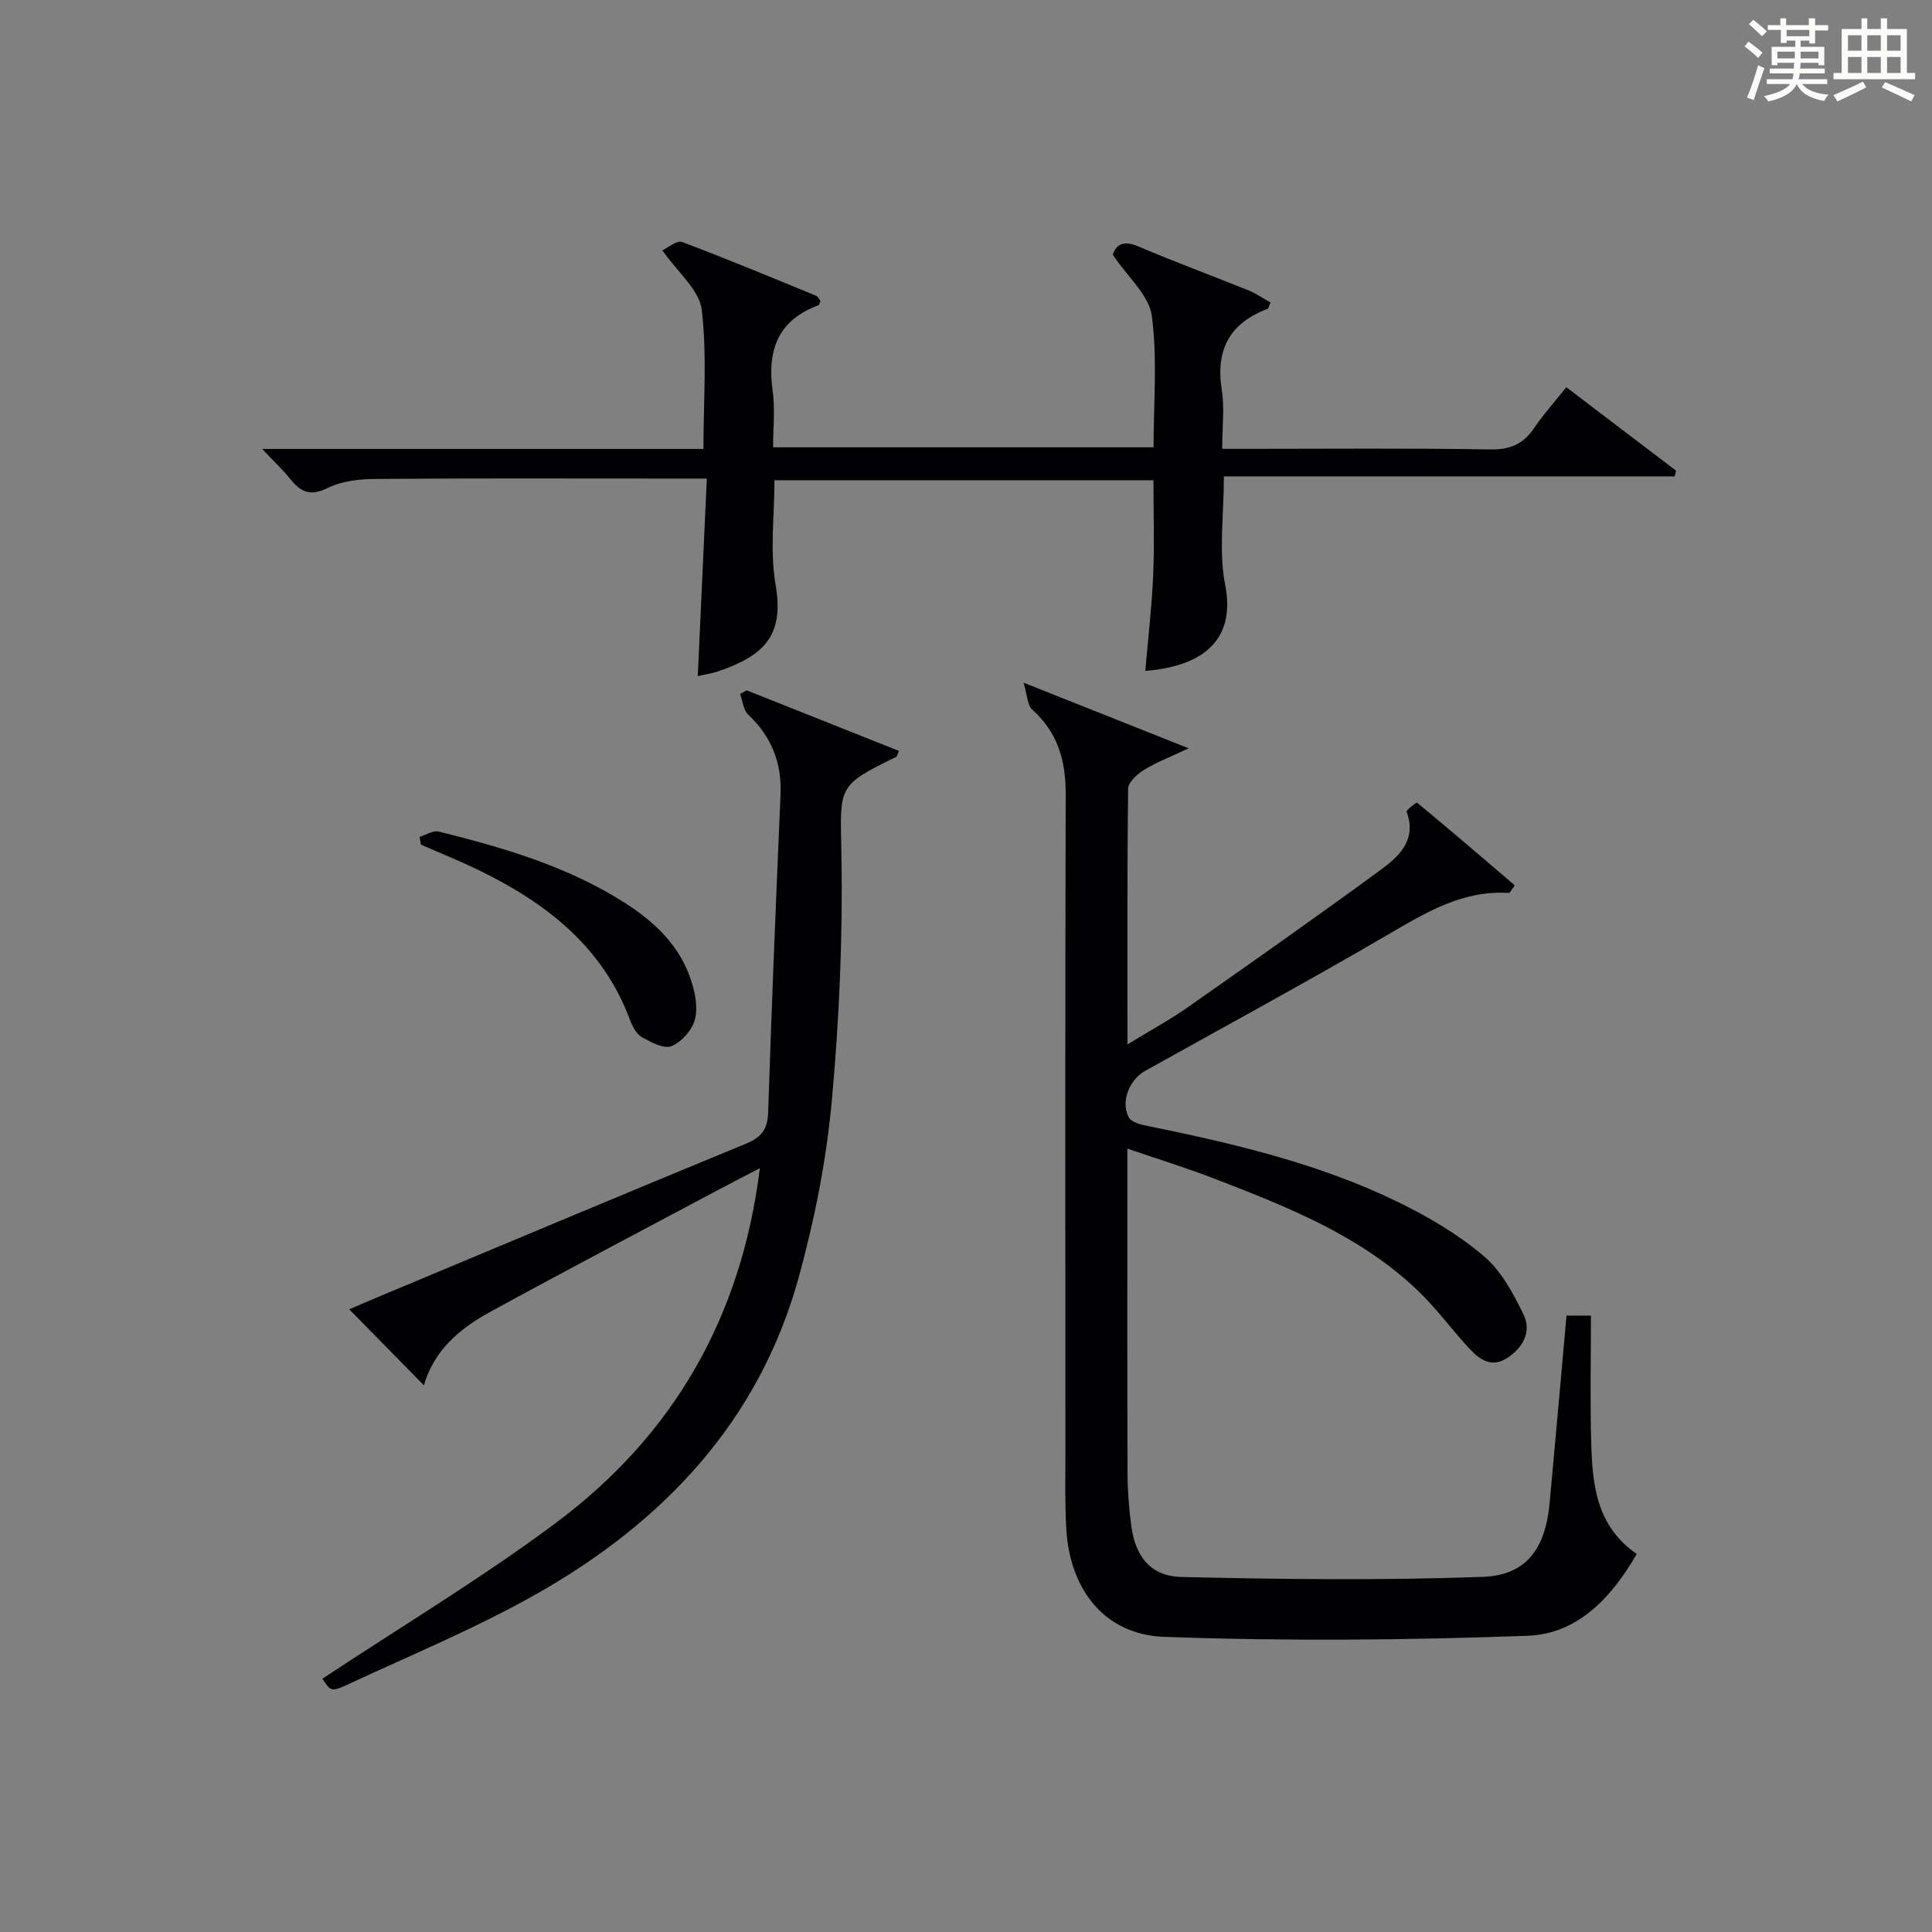
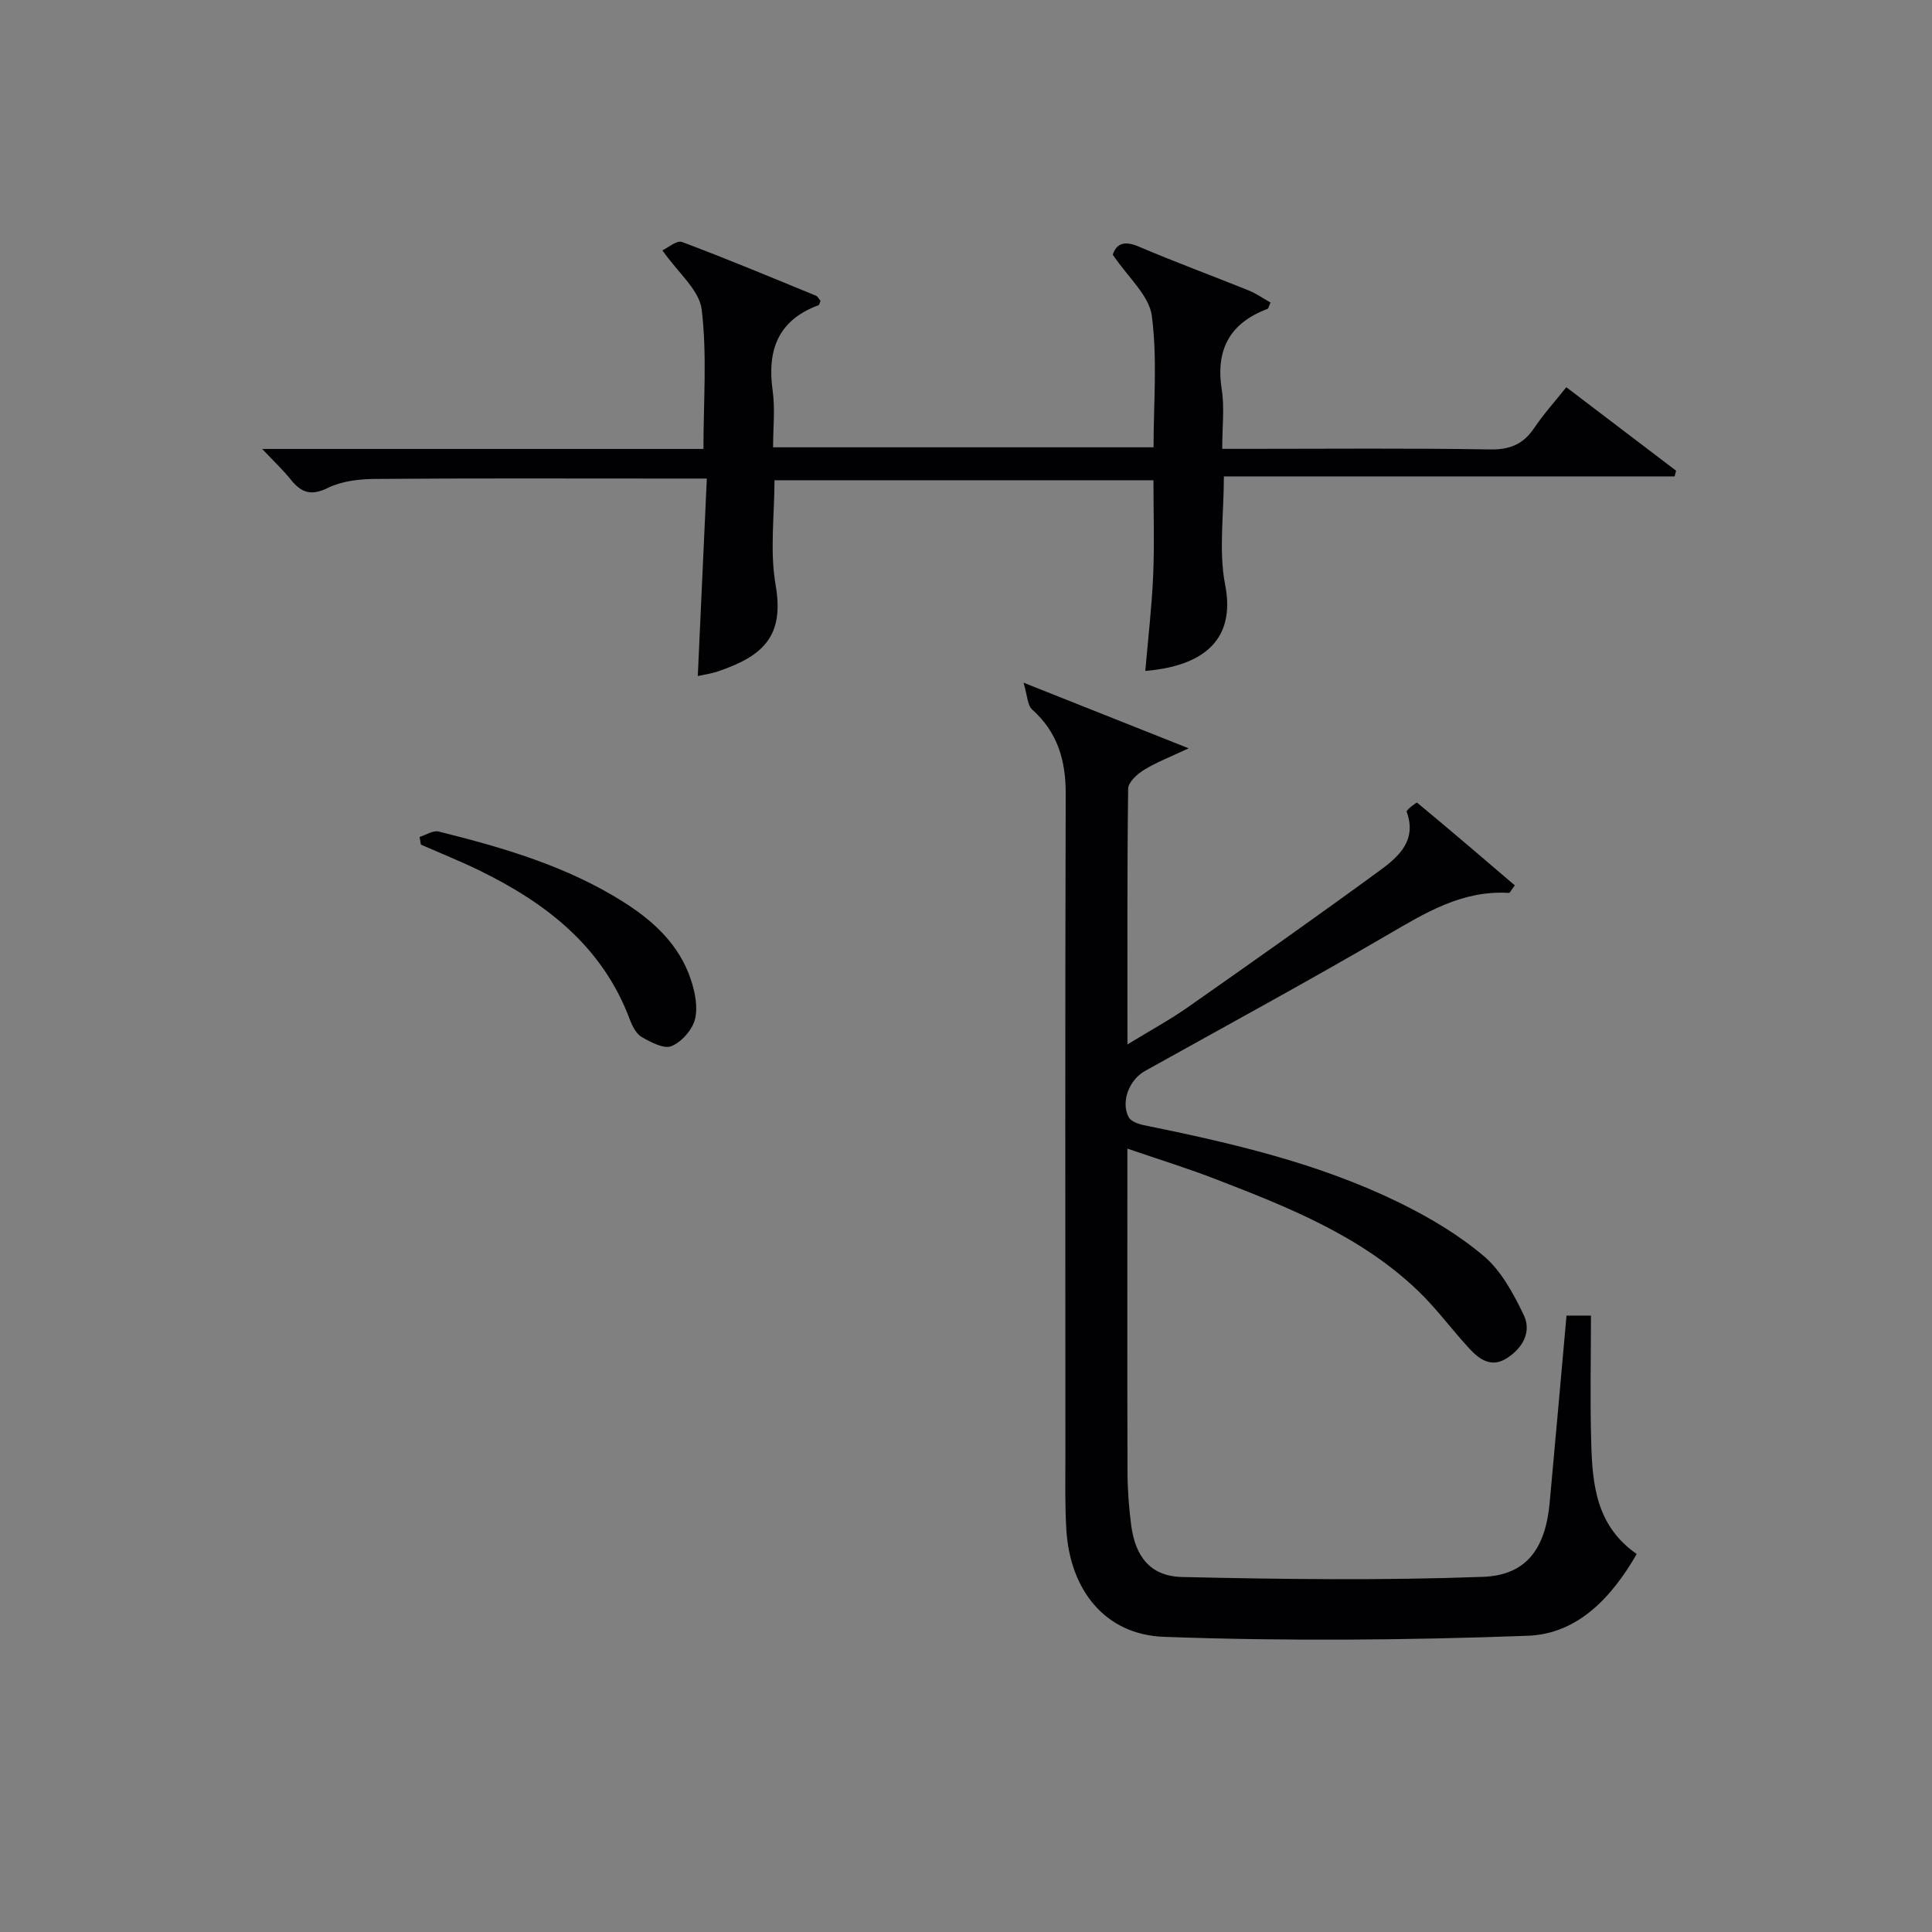
<svg xmlns="http://www.w3.org/2000/svg" version="1.1" id="漢_ZDIC_典" x="0px" y="0px" viewBox="0 0 400 400" style="enable-background:new 0 0 400 400;" xml:space="preserve">
  <rect x="0" y="0" width="400" height="400" fill="#808080" stroke="none" />
  <style type="text/css">
	.st1{fill:#010104;}
	.st0{fill:#fbfcfa;}
</style>
  <g>
-     <path class="st0" d="M361.2,9.6l0.8-1c0.9,0.7,1.9,1.4,2.9,2.3L364,12C363,11,362,10.2,361.2,9.6z M361.7,20.2   c0.9-2.1,1.6-4.3,2.3-6.7c0.4,0.2,0.8,0.4,1.3,0.6c-0.7,2.1-1.5,4.3-2.2,6.6L361.7,20.2z M362.1,5l0.9-0.9c1,0.8,2,1.6,2.8,2.4   l-1,1C363.9,6.6,363,5.8,362.1,5z M374.6,3.8h1.2v1.4h2.7v1.1h-2.7v2.7h-1.2V8.4h-1.8v1.3h4.9v3.8h-1.2v-0.5h-3.7   c0,0.4-0.1,0.9-0.1,1.2h5.1v1h-5.2c0,0.5-0.1,0.9-0.3,1.2h6v1h-5.2c1.1,1.3,2.9,2,5.5,2.2c-0.4,0.4-0.7,0.8-0.9,1.3   c-2.9-0.5-4.8-1.6-5.7-3.5H372c-0.8,1.7-2.7,2.9-5.9,3.6c-0.2-0.4-0.6-0.8-0.9-1.1c2.8-0.6,4.6-1.4,5.4-2.5h-4.8v-1h5.3   c0.1-0.3,0.2-0.7,0.2-1.2h-4.9v-1h5c0-0.4,0-0.8,0.1-1.2H368v0.5h-1.2V9.7h4.9V8.4h-1.8v0.5h-1.2V6.2H366V5.2h2.6V3.8h1.2v1.4h4.7   V3.8z M368,12.1h3.6c0-0.4,0-0.9,0-1.4H368V12.1z M369.9,7.5h4.7V6.2h-4.7V7.5z M376.5,10.7h-3.7c0,0.5,0,1,0,1.4h3.7V10.7z" />
-     <path class="st0" d="M385.3,3.8h1.3V6h2.8V3.8h1.3V6h4.1v9.1h1.7v1.3h-16.9v-1.3h1.7V6h4.1V3.8z M385.7,16.9l0.7,1.2   c-1.8,0.9-3.8,1.9-6,2.9c-0.2-0.4-0.5-0.8-0.8-1.3C381.9,18.7,383.9,17.8,385.7,16.9z M382.6,10.5h2.8V7.3h-2.8V10.5z M382.6,15.1   h2.8v-3.3h-2.8V15.1z M386.6,10.5h2.8V7.3h-2.8V10.5z M386.6,15.1h2.8v-3.3h-2.8V15.1z M390.3,17c2.1,0.9,4.1,1.8,6.1,2.7l-0.7,1.3   c-2.2-1.1-4.2-2-6.1-2.9L390.3,17z M393.5,7.3h-2.8v3.2h2.8V7.3z M390.7,15.1h2.8v-3.3h-2.8V15.1z" />
    <path class="st1" d="M233.41,237.81c0,2.52,0,4.28,0,6.04c0,20.33-0.04,40.67,0.03,61c0.01,3.64,0.29,7.31,0.76,10.93   c0.86,6.51,3.98,10.57,10.52,10.72c20.76,0.48,41.55,0.73,62.29-0.03c9.11-0.33,12.98-5.94,13.84-15.43   c1.17-12.74,2.3-25.49,3.48-38.66c1.27,0,2.77,0,5.06,0c0,8.89-0.2,17.69,0.06,26.47c0.25,8.58,1.06,17.11,9.42,22.89   c-5.21,9.01-12.22,16.55-22.59,16.93c-25.07,0.92-50.22,1.13-75.28,0.22c-12.28-0.45-19.44-9.75-20.22-22.1   c-0.32-5.15-0.2-10.33-0.2-15.49c-0.01-45.66-0.07-91.33,0.06-136.99c0.02-6.91-1.69-12.71-6.95-17.42   c-0.97-0.87-0.96-2.83-1.78-5.55c12.13,4.82,22.56,8.97,34.19,13.59c-3.89,1.83-6.74,2.91-9.28,4.49c-1.4,0.86-3.24,2.54-3.25,3.88   c-0.22,17.29-0.14,34.58-0.14,52.93c4.68-2.86,8.7-5.04,12.42-7.64c13.35-9.36,26.69-18.75,39.85-28.38   c3.88-2.84,7.71-6.22,5.53-12.16c-0.12-0.33,2.03-1.98,2.17-1.86c6.83,5.64,13.55,11.41,20.23,17.12c-0.84,1.1-1.04,1.58-1.21,1.56   c-9.71-0.61-17.41,4.17-25.38,8.82c-16.51,9.63-33.31,18.75-50.01,28.06c-3.22,1.8-5.02,6.33-3.36,9.54   c0.46,0.88,2.02,1.43,3.17,1.67c18.1,3.68,36.09,7.83,52.78,15.99c6.22,3.04,12.35,6.67,17.6,11.12c3.61,3.06,6.12,7.76,8.24,12.15   c1.69,3.51-0.17,6.82-3.43,8.95c-3.26,2.12-5.76,0.27-7.87-2.02c-3.6-3.9-6.75-8.24-10.57-11.9   c-11.81-11.32-26.7-17.25-41.62-23.01C246.15,241.96,240.17,240.13,233.41,237.81z" />
    <path class="st1" d="M54.28,92.95c30.84,0,60.82,0,91.36,0c0-9.78,0.77-19.43-0.36-28.86c-0.49-4.06-4.92-7.64-8.14-12.26   c1.15-0.52,2.99-2.13,4.07-1.73c9.32,3.49,18.51,7.34,27.72,11.12c0.4,0.17,0.65,0.72,0.95,1.07c-0.16,0.35-0.22,0.83-0.42,0.9   c-8.4,3.11-10.67,9.32-9.49,17.71c0.53,3.73,0.09,7.59,0.09,11.71c26.32,0,52.23,0,78.77,0c0-9.09,0.82-18.29-0.36-27.23   c-0.56-4.24-4.95-7.97-8.08-12.65c0.66-2.03,2.09-3.09,5.4-1.67c7.48,3.2,15.13,6,22.68,9.05c1.62,0.65,3.08,1.69,4.58,2.53   c-0.36,0.77-0.42,1.23-0.63,1.31c-7.81,2.95-10.77,8.43-9.47,16.71c0.59,3.73,0.1,7.63,0.1,12.27c1.99,0,3.73,0,5.48,0   c16.66,0,33.33-0.16,49.99,0.12c4.15,0.07,6.88-1.11,9.13-4.45c1.93-2.87,4.28-5.47,6.64-8.43c7.78,5.92,15.25,11.6,22.72,17.28   c-0.1,0.39-0.19,0.79-0.29,1.18c-30.98,0-61.96,0-93.33,0c0,8.02-1.1,15.49,0.27,22.48c1.83,9.32-2.08,16.58-16.54,17.8   c0.57-6.61,1.34-13.17,1.63-19.74c0.28-6.46,0.06-12.93,0.06-19.74c-26.19,0-52.09,0-78.46,0c0,7.21-0.99,14.63,0.23,21.67   c1.83,10.48-2.41,14.69-11.95,17.91c-1.36,0.46-2.8,0.66-4.16,0.96c0.62-13.61,1.24-26.97,1.87-40.89c-3.76,0-6.55,0-9.34,0   c-19.83,0-39.66-0.08-59.48,0.08c-3.24,0.03-6.79,0.46-9.63,1.85c-3.41,1.68-5.44,1.05-7.61-1.62   C58.66,97.35,56.74,95.55,54.28,92.95z" />
-     <path class="st1" d="M66.75,347.56c16.45-10.9,33.03-20.83,48.43-32.33c24.12-18.02,38.31-42.36,42.14-73.37c-3.59,1.87-6.74,3.48-9.86,5.15   c-15.4,8.21-30.86,16.32-46.16,24.71c-6.21,3.4-11.5,7.95-13.53,15.1c-5.11-5.2-10.1-10.29-15.46-15.74c2.33-1,4.96-2.14,7.6-3.24   c24.83-10.38,49.64-20.8,74.53-31.05c3.22-1.32,4.49-2.96,4.6-6.53c0.7-21.94,1.63-43.87,2.56-65.8c0.28-6.58-1.89-11.98-6.7-16.51   c-1-0.94-1.13-2.82-1.67-4.26c0.45-0.26,0.9-0.52,1.35-0.77c10.51,4.18,21.02,8.36,31.53,12.55c-0.4,0.95-0.42,1.16-0.52,1.21   c-12.49,6.1-11.62,6.1-11.38,20.39c0.29,17.06-0.45,34.21-2.03,51.21c-1.13,12.16-3.56,24.34-6.8,36.13   c-8.2,29.81-27.97,50.67-54.21,65.55c-12.54,7.11-25.97,12.65-39.07,18.75C68.54,350.37,68.42,350.11,66.75,347.56z" />
    <path class="st1" d="M86.87,173.28c1.32-0.41,2.8-1.41,3.95-1.12c13.4,3.34,26.64,7.19,38.44,14.7c6.15,3.91,11.4,8.81,13.77,15.94   c0.87,2.61,1.5,5.73,0.85,8.26c-0.56,2.19-2.77,4.67-4.86,5.53c-1.56,0.64-4.26-0.8-6.14-1.87c-1.15-0.66-1.97-2.27-2.48-3.63   c-5.62-15.06-17.23-24.06-31.04-30.82c-4-1.96-8.14-3.61-12.22-5.4C87.05,174.34,86.96,173.81,86.87,173.28z" />
  </g>
</svg>